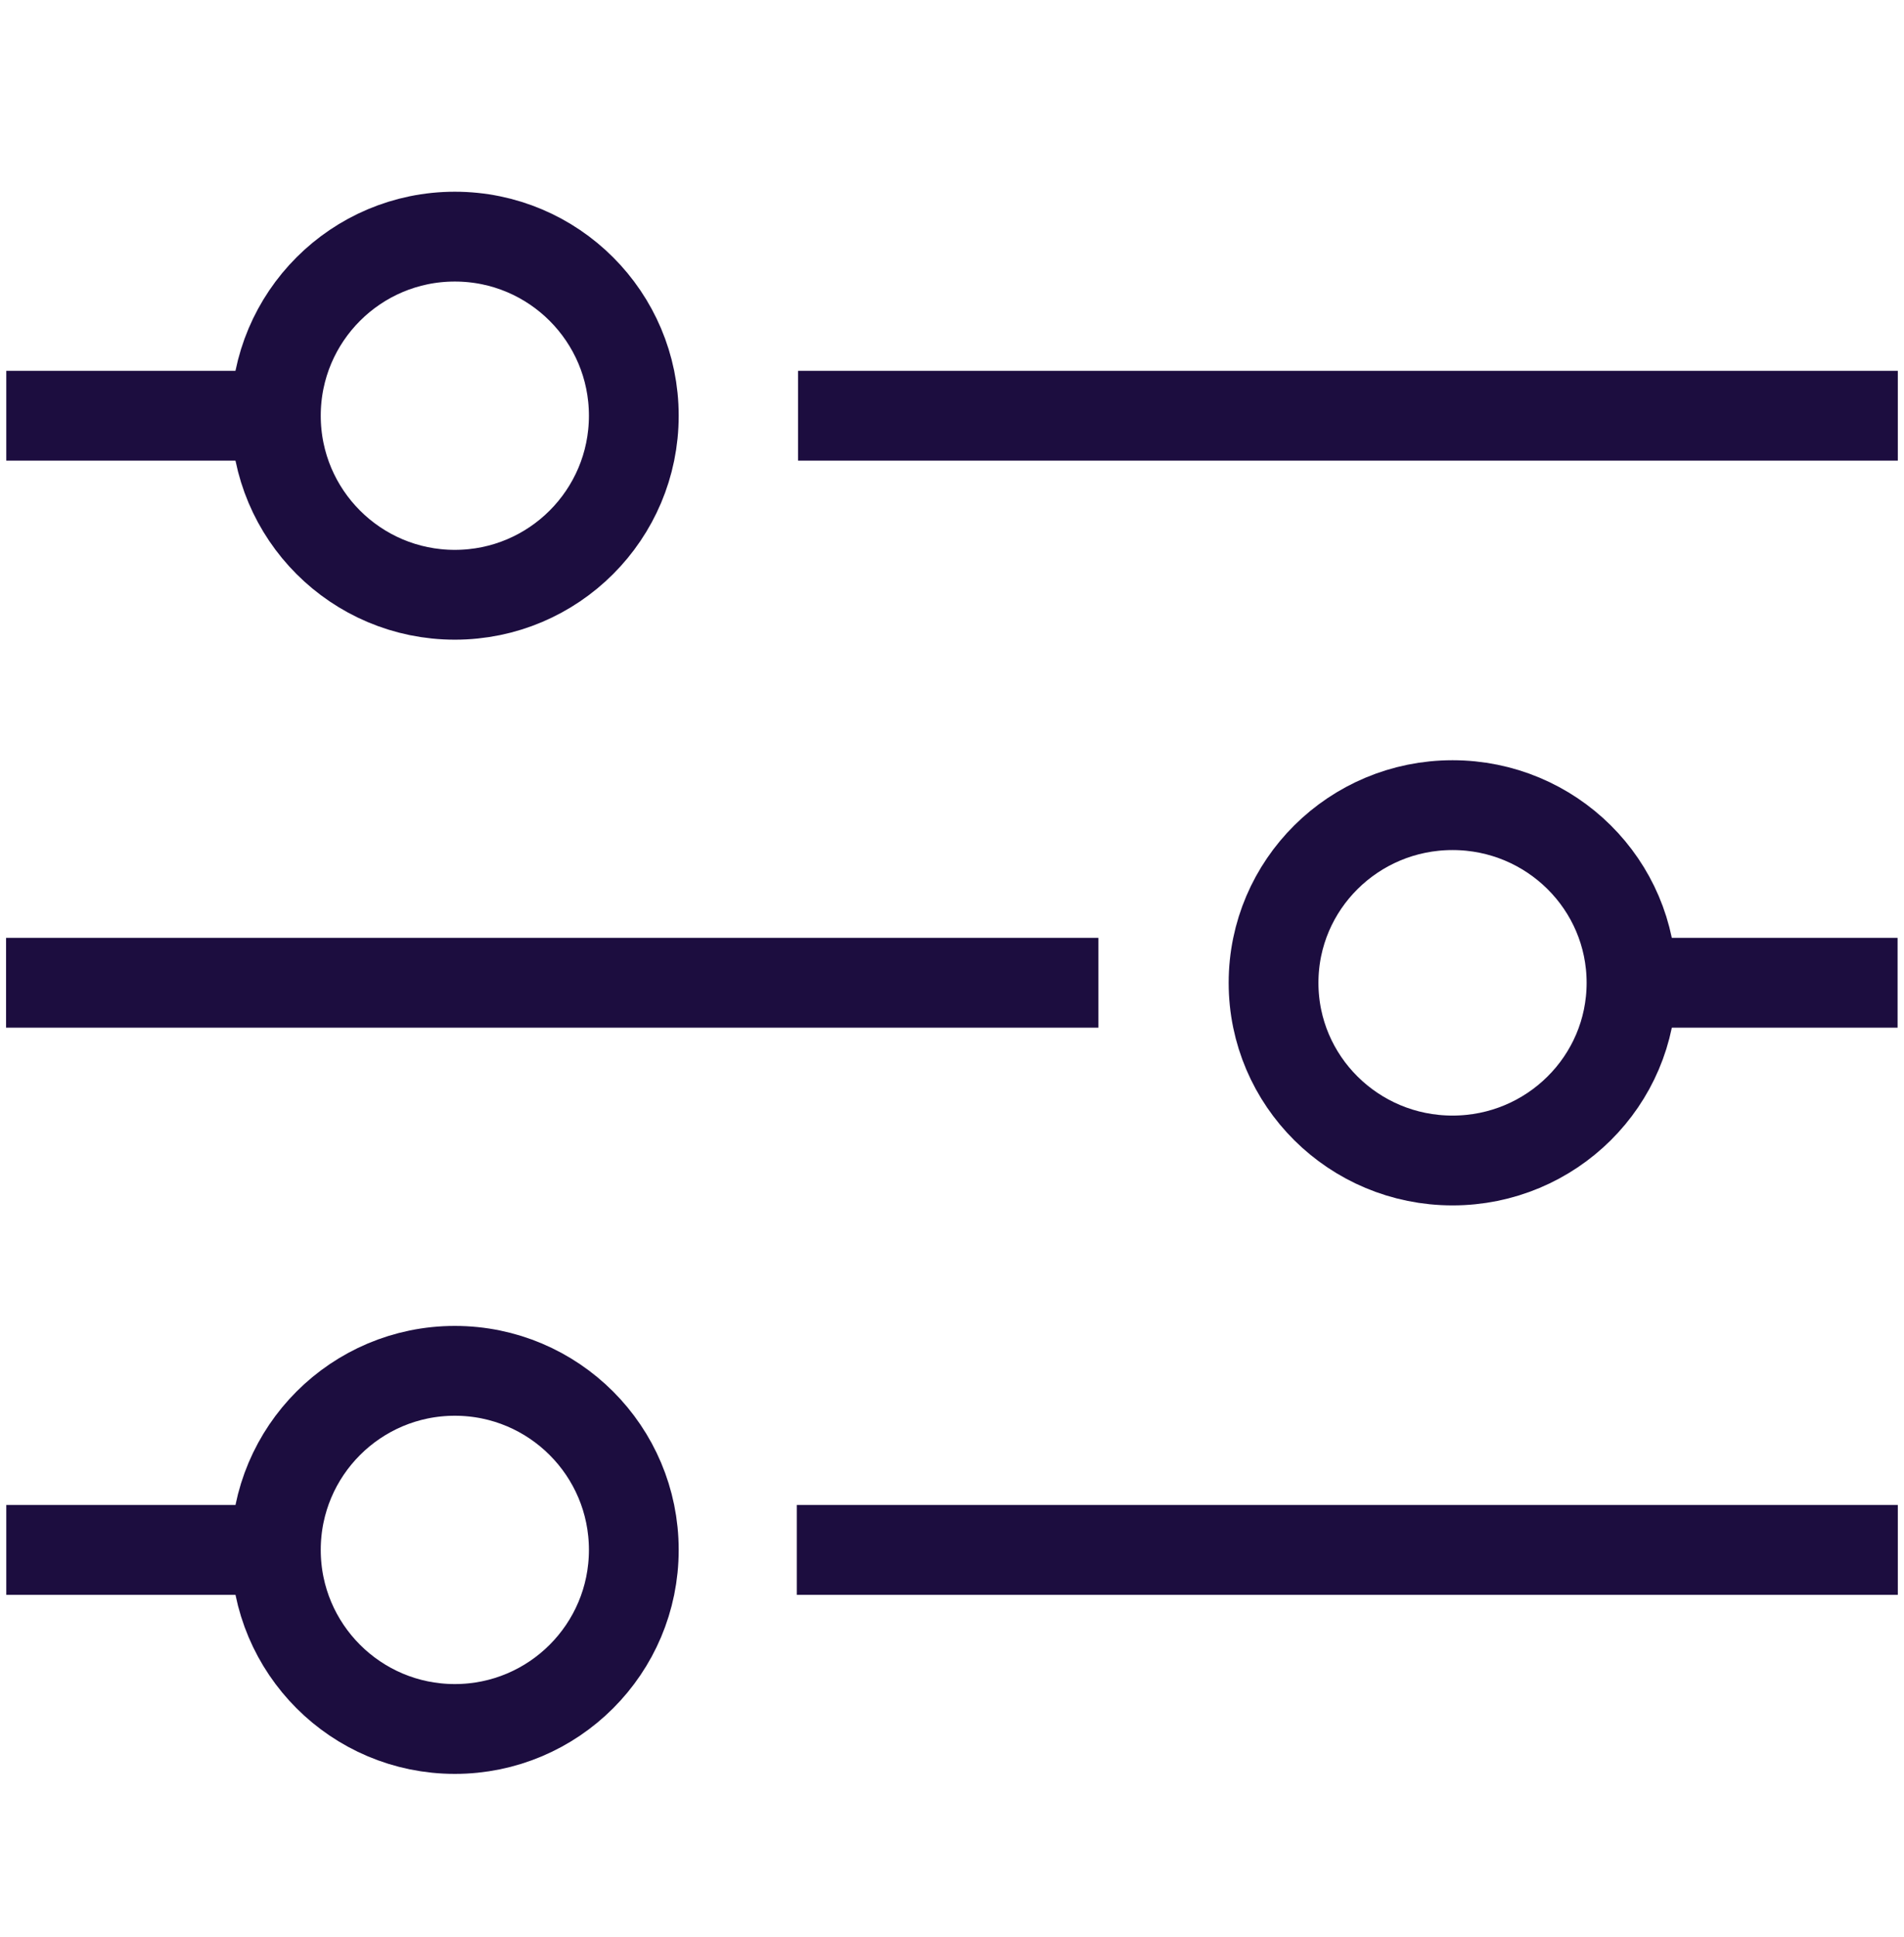
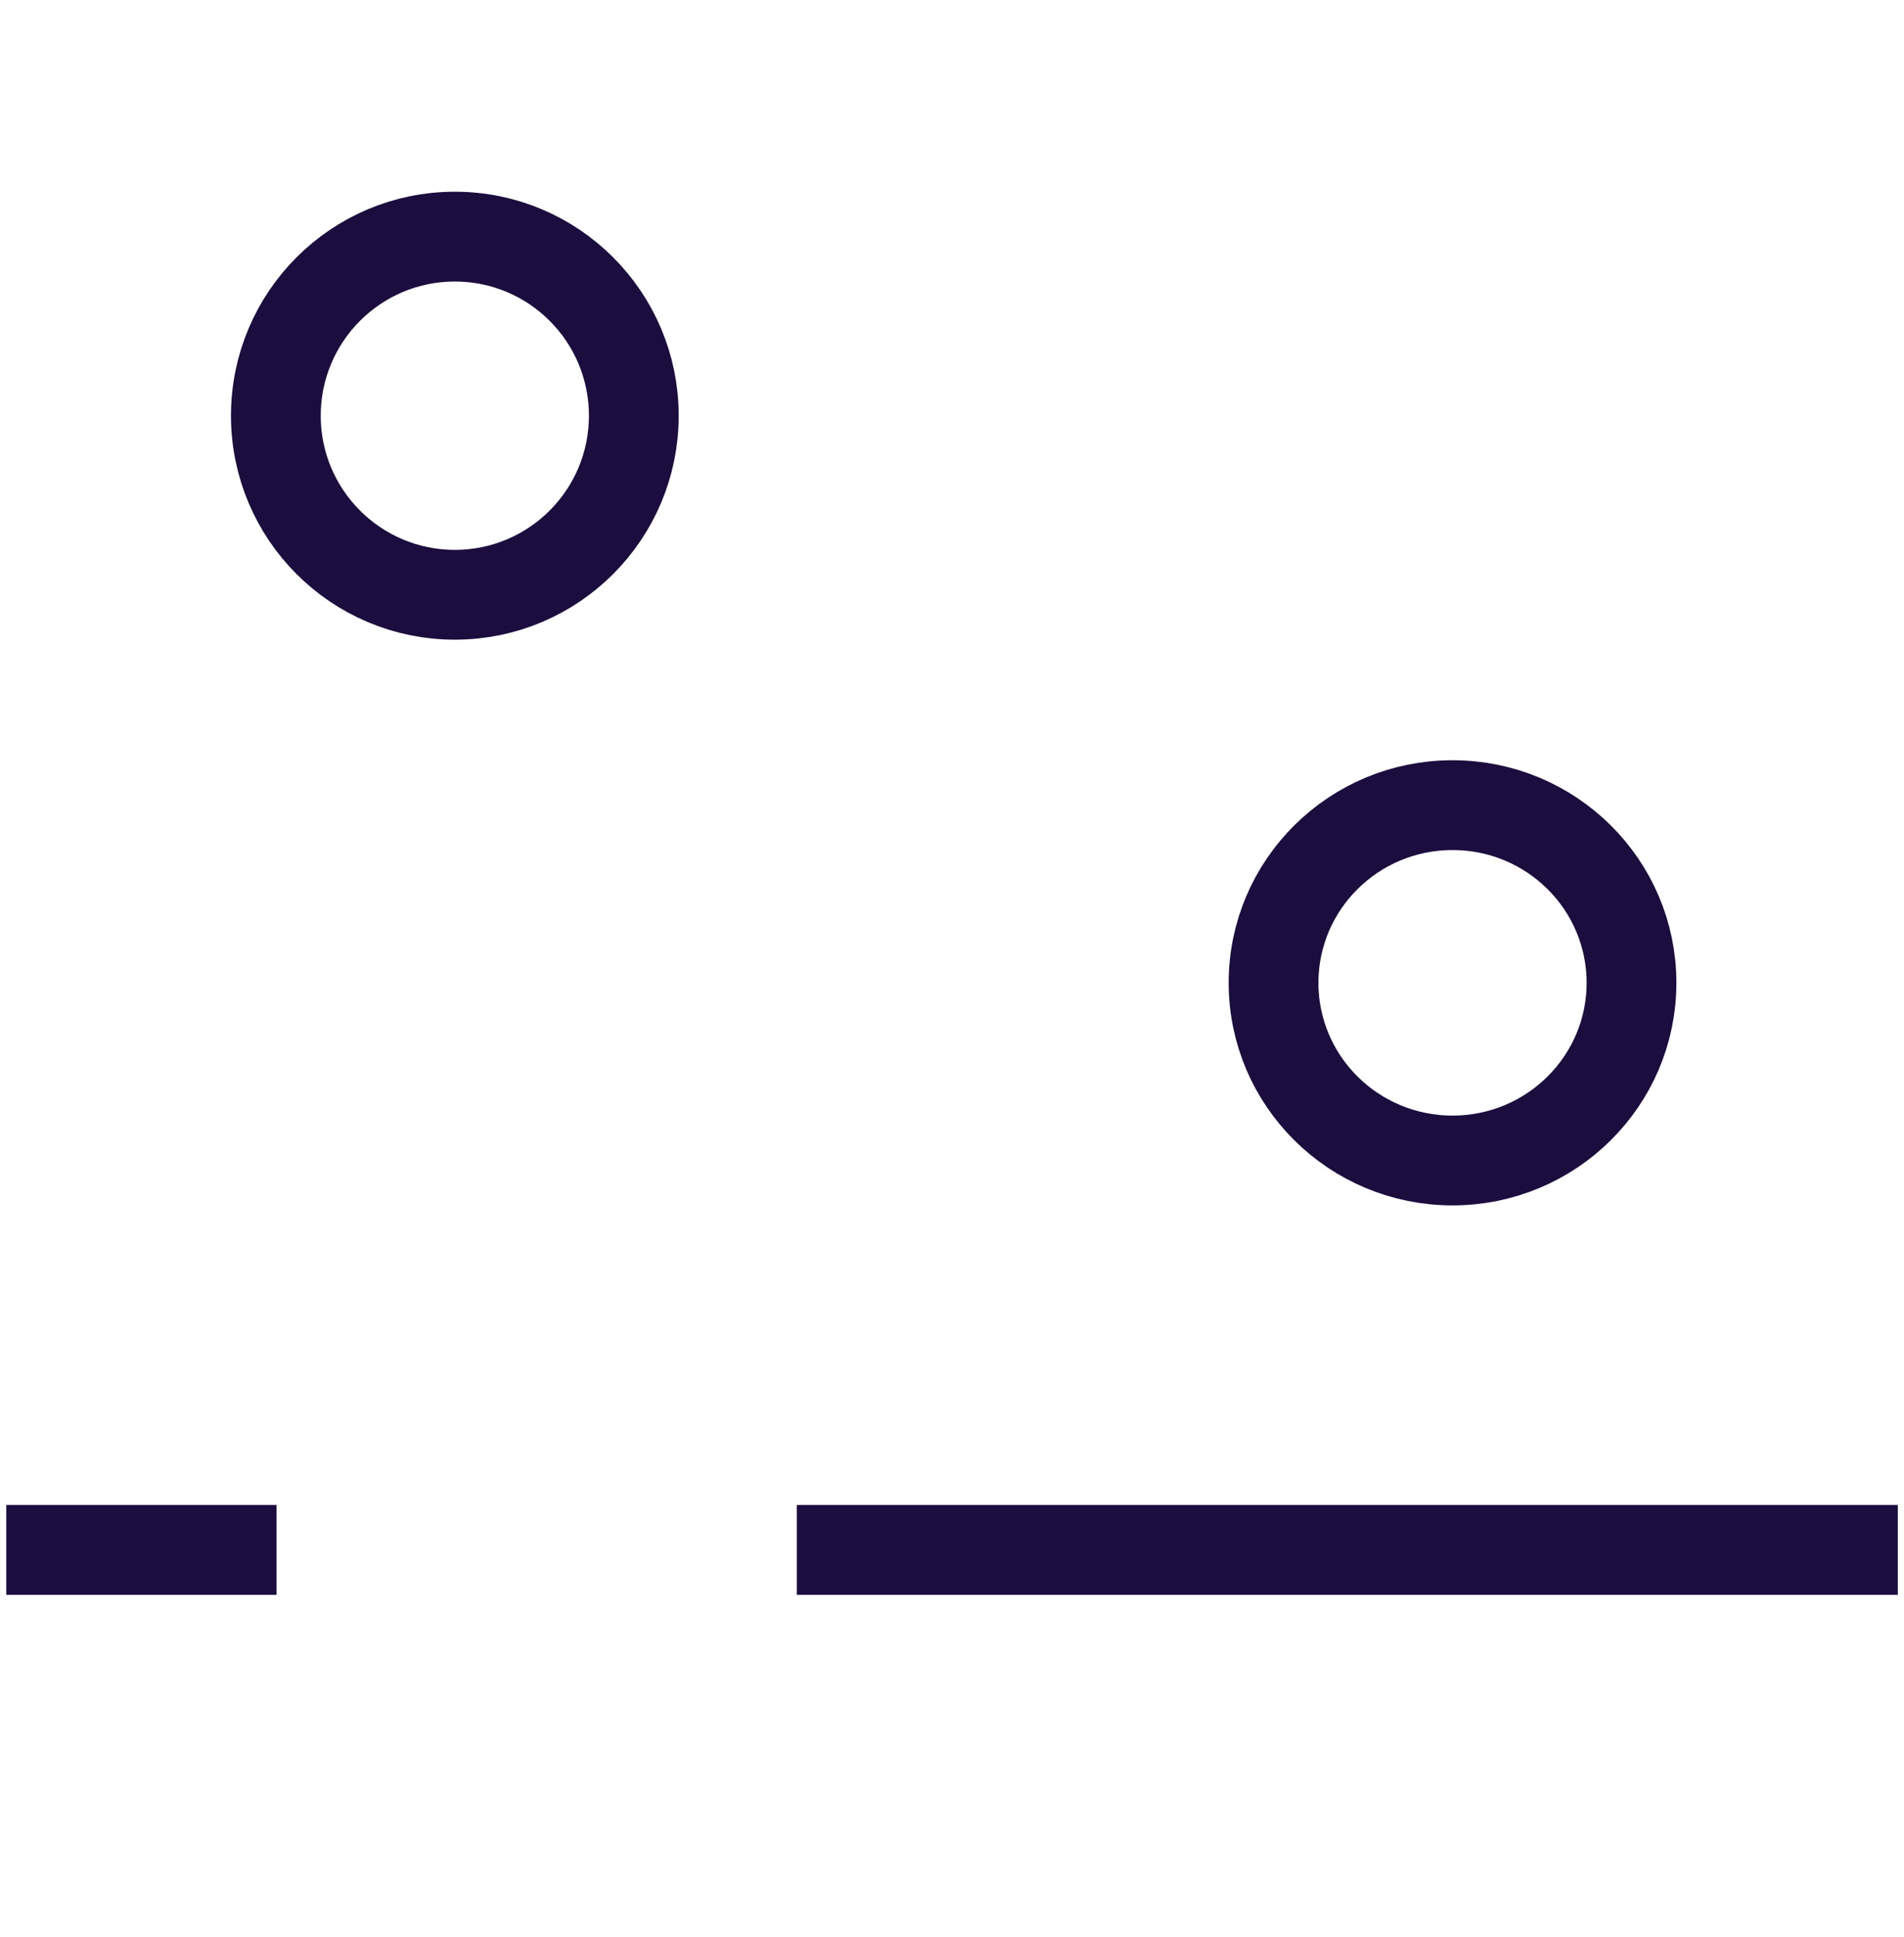
<svg xmlns="http://www.w3.org/2000/svg" width="60" height="61" viewBox="0 0 60 61" fill="none">
-   <path d="M.191 30.953H34.614m25.184 0h-8.014" stroke="#1C0D3F" stroke-width="2.829" />
  <ellipse cx="45.773" cy="30.955" rx="5.64" ry="5.596" stroke="#1C0D3F" stroke-width="2.829" />
  <path d="M59.805 48.816H25.11m-24.912 0H8.715" stroke="#1C0D3F" stroke-width="2.829" />
-   <ellipse cx="5.64" cy="5.64" rx="5.64" ry="5.64" transform="matrix(-1 0 0 1 19.973 43.176)" stroke="#1C0D3F" stroke-width="2.829" />
-   <path d="M59.805 13.094h-34.657m-24.95 0H8.715" stroke="#1C0D3F" stroke-width="2.829" />
  <ellipse cx="5.64" cy="5.64" rx="5.64" ry="5.64" transform="matrix(-1 0 0 1 19.973 7.453)" stroke="#1C0D3F" stroke-width="2.829" />
</svg>